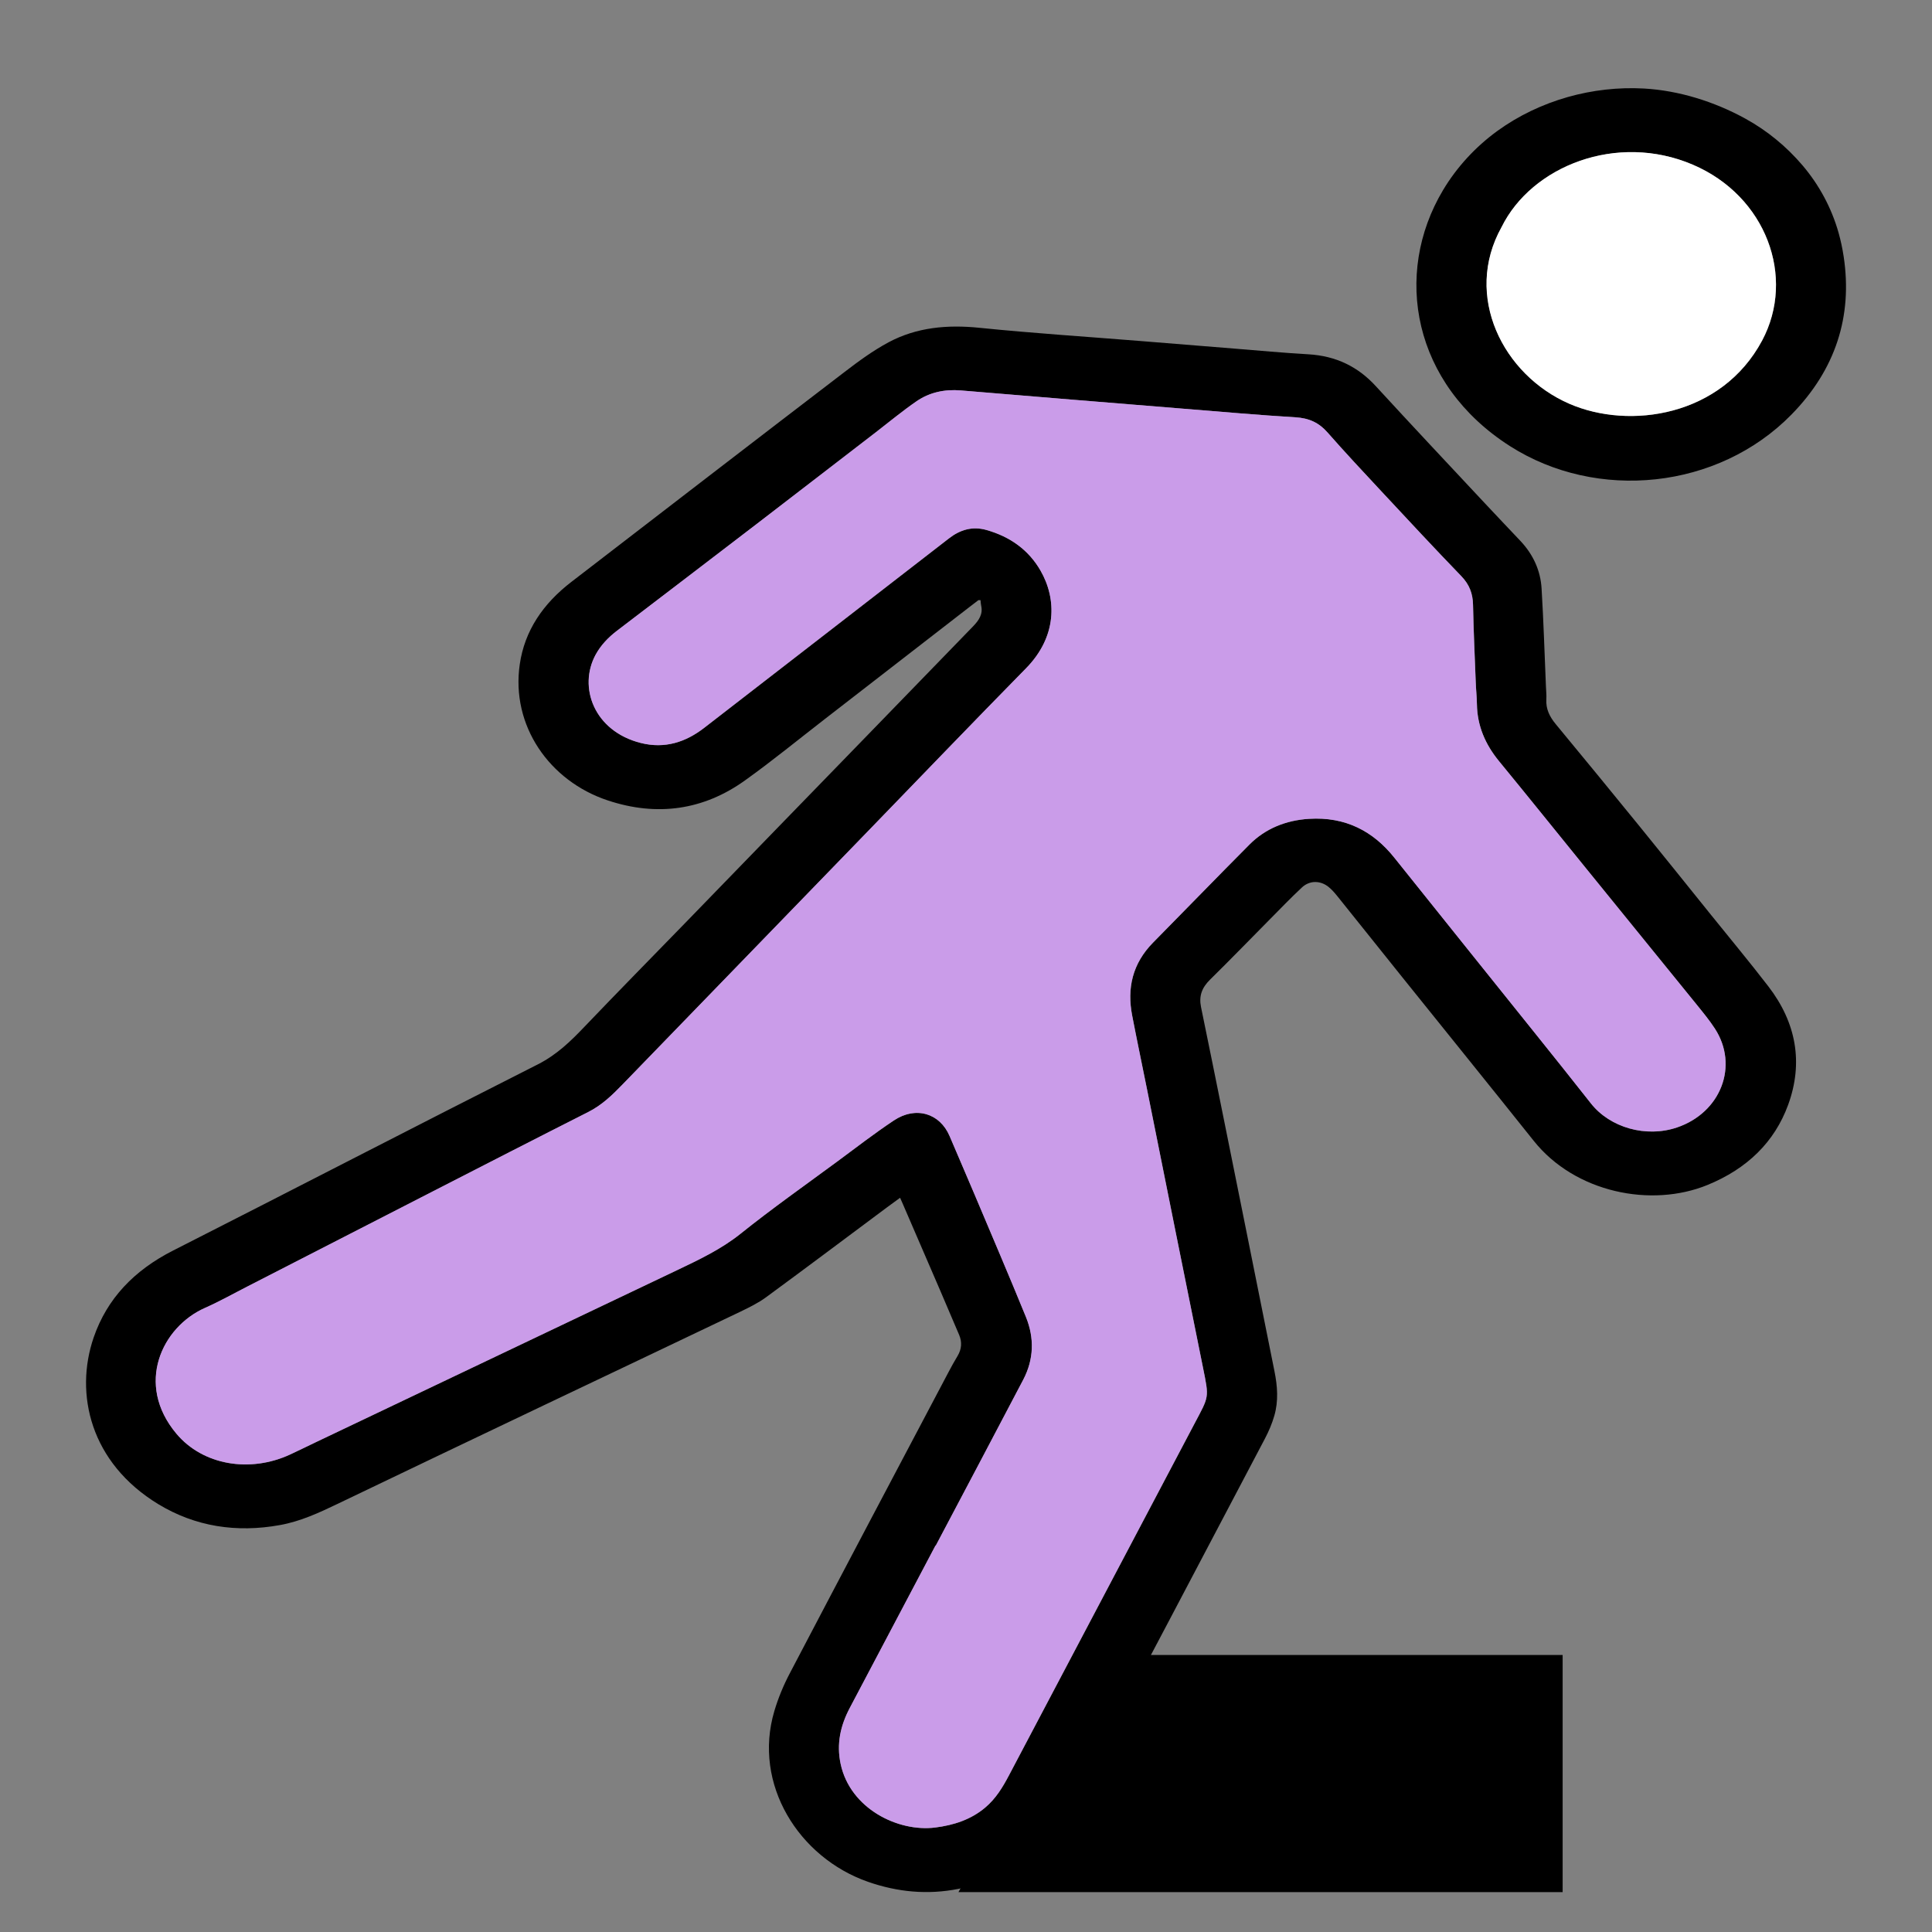
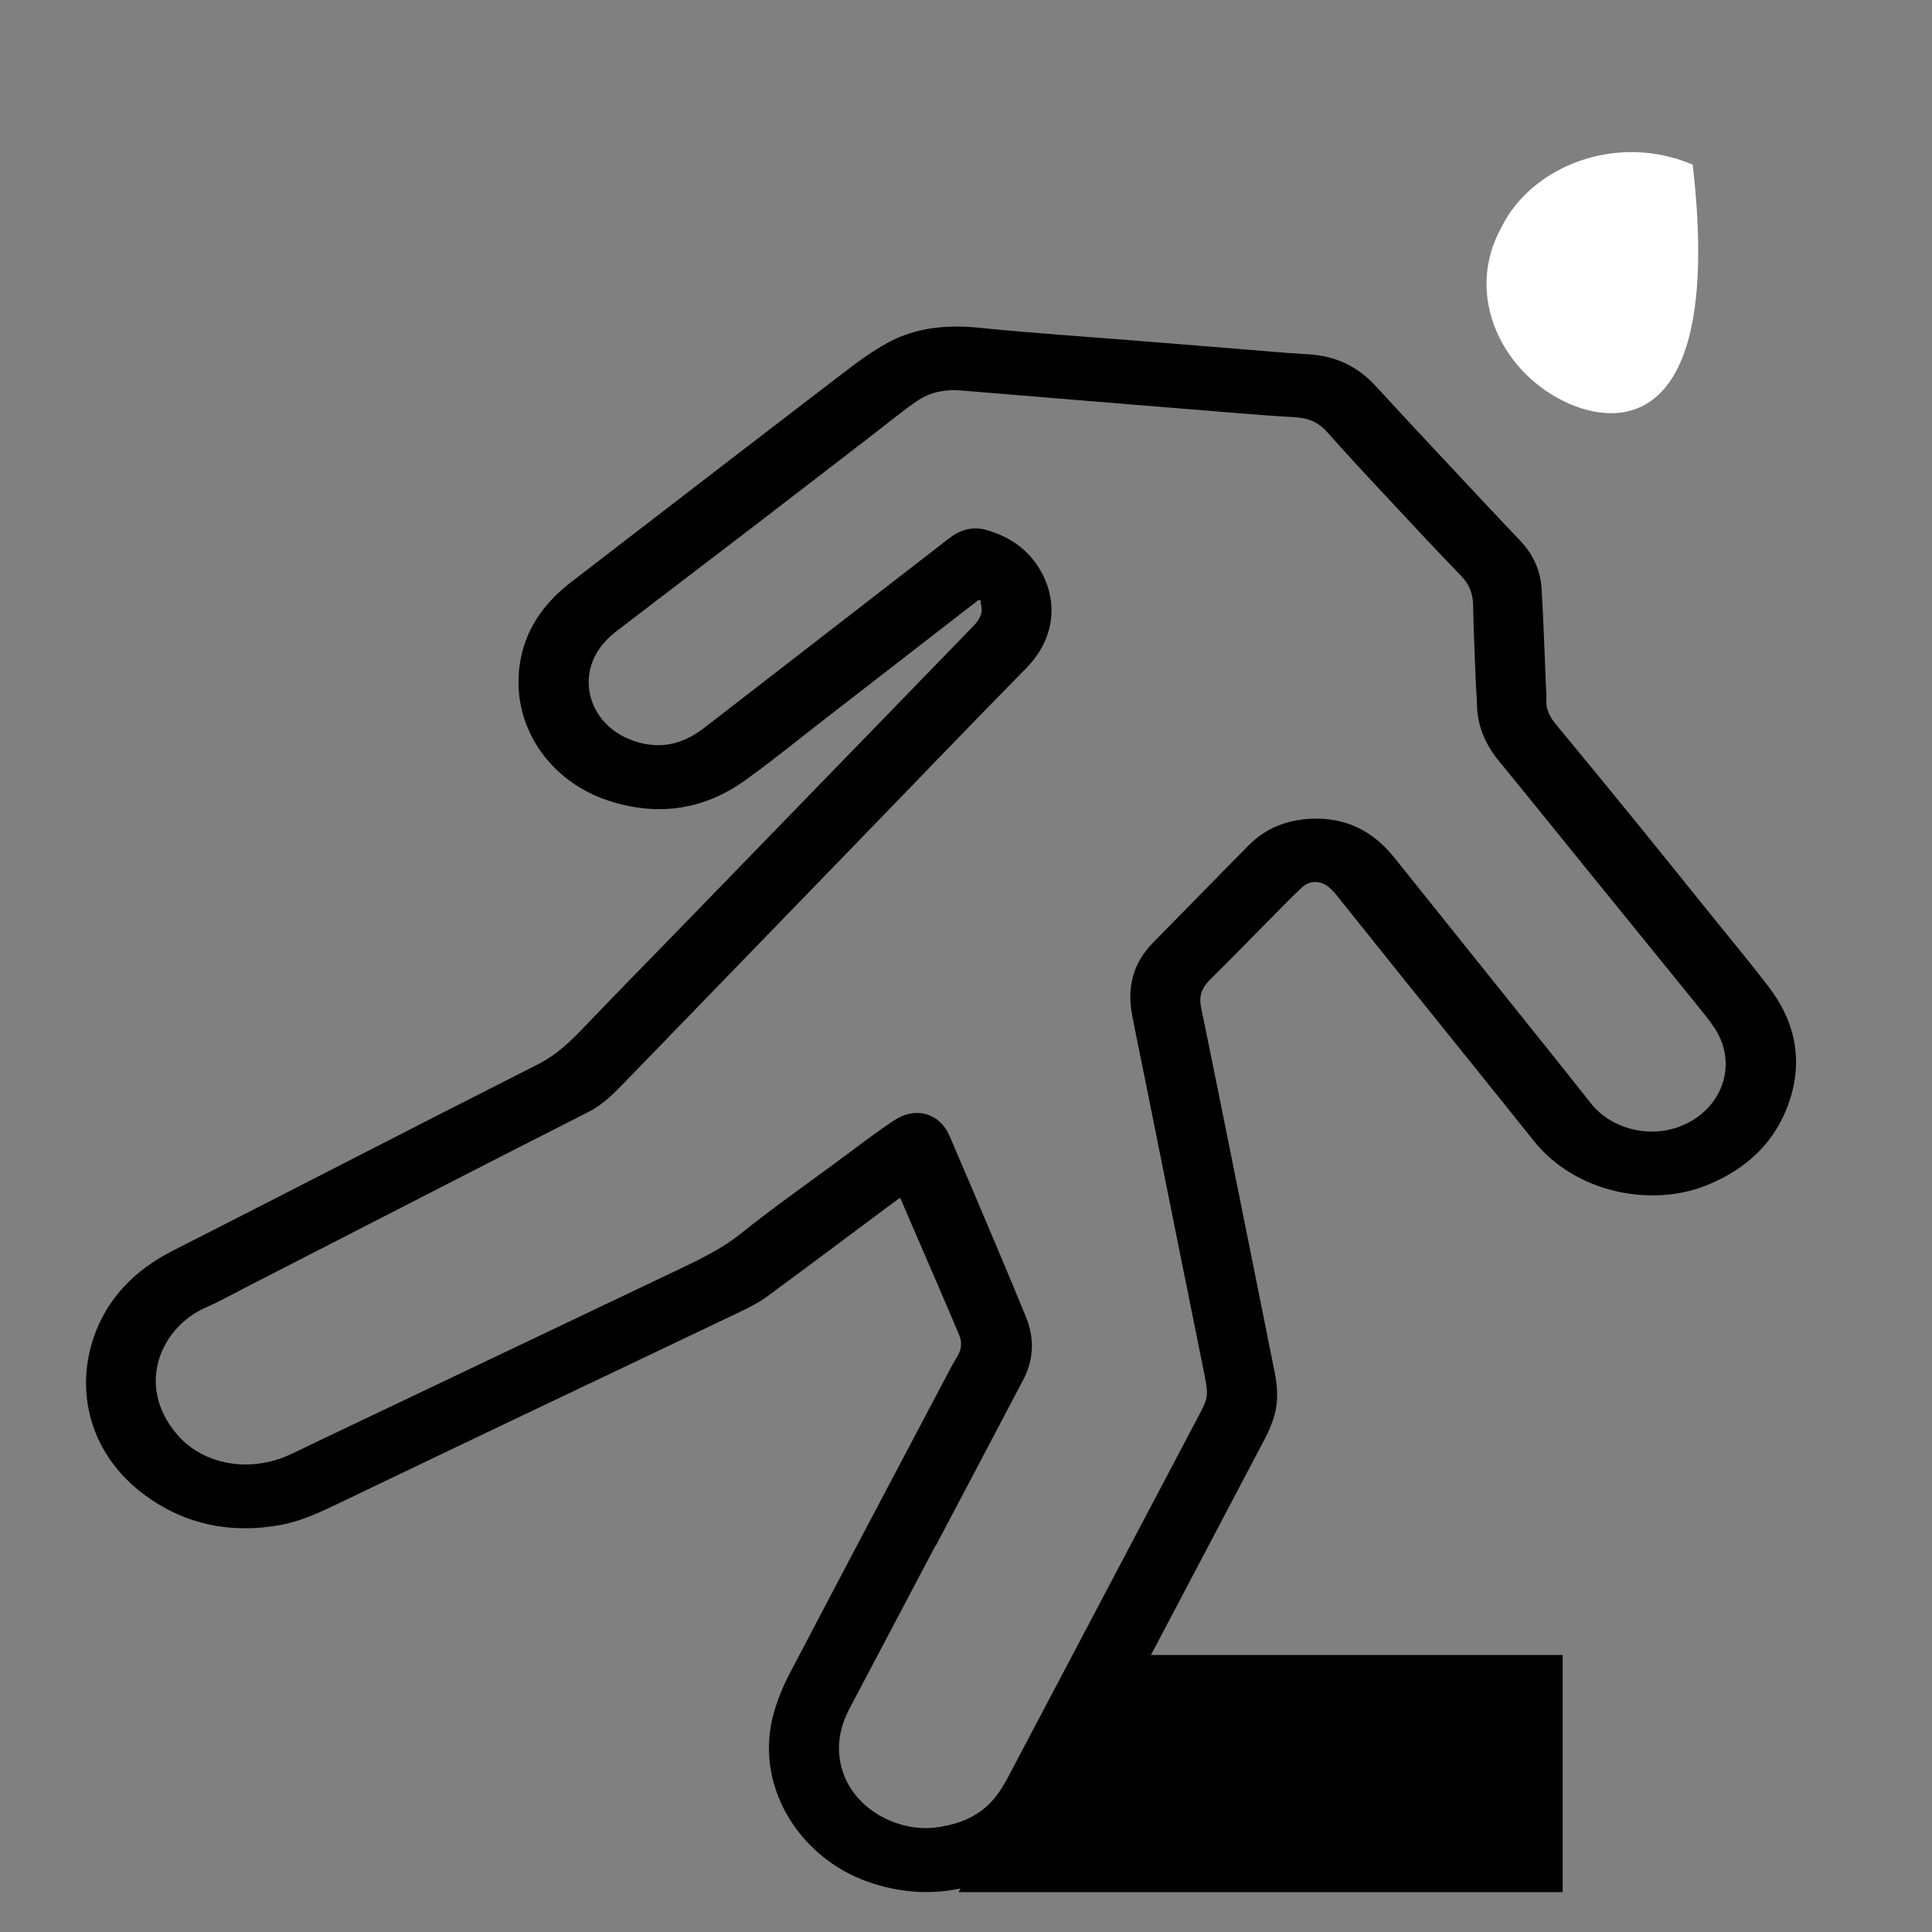
<svg xmlns="http://www.w3.org/2000/svg" width="50" height="50" viewBox="0 0 50 50" fill="none">
  <rect x="0" y="0" width="50" height="50" fill="#808080" stroke="none" />
-   <path d="M45.144 3.056C45.153 3.061 45.16 3.065 45.169 3.07C45.741 3.384 46.235 3.795 46.646 4.276C47.084 4.79 47.399 5.383 47.579 6.013C47.638 6.22 47.682 6.429 47.714 6.639C47.948 8.184 47.505 9.566 46.362 10.73C44.459 12.67 41.33 12.982 39.079 11.546C36.565 9.943 36.044 7.1 37.346 4.92C37.699 4.33 38.178 3.806 38.754 3.387C39.295 2.995 39.917 2.697 40.578 2.51C41.213 2.331 41.883 2.254 42.547 2.291C43.456 2.343 44.364 2.632 45.144 3.056ZM38.862 5.877C37.867 7.657 38.898 9.704 40.617 10.45C42.18 11.129 44.558 10.773 45.605 8.813C46.478 7.177 45.714 5.074 43.809 4.261C41.844 3.424 39.641 4.297 38.862 5.877Z" fill="black" />
  <path d="M25.315 15.537C25.235 15.599 25.154 15.66 25.073 15.722C23.841 16.676 22.61 17.632 21.377 18.585C20.678 19.125 19.997 19.685 19.276 20.2C18.207 20.965 17.007 21.14 15.727 20.714C14.217 20.213 13.221 18.779 13.451 17.195C13.578 16.318 14.057 15.621 14.788 15.059C17.143 13.246 19.497 11.432 21.858 9.626C22.219 9.349 22.592 9.075 22.997 8.858C23.723 8.47 24.517 8.398 25.354 8.484C26.719 8.623 28.09 8.711 29.459 8.821C30.285 8.887 31.111 8.955 31.937 9.021C32.578 9.072 33.217 9.133 33.858 9.169C34.58 9.211 35.147 9.492 35.608 9.996C36.542 11.014 37.49 12.021 38.434 13.031C38.737 13.356 39.046 13.678 39.351 14.002C39.683 14.355 39.868 14.77 39.896 15.229C39.947 16.075 39.973 16.923 40.009 17.77C40.013 17.88 40.026 17.99 40.019 18.1C40.005 18.346 40.102 18.547 40.263 18.741C40.988 19.616 41.705 20.493 42.422 21.373C43.045 22.138 43.661 22.908 44.28 23.676C44.777 24.293 45.285 24.904 45.767 25.53C46.488 26.469 46.674 27.504 46.277 28.593C45.925 29.556 45.218 30.245 44.192 30.666C42.732 31.264 40.763 30.865 39.694 29.526C38.567 28.113 37.429 26.708 36.297 25.298C35.734 24.598 35.176 23.895 34.613 23.196C34.545 23.112 34.472 23.026 34.386 22.956C34.175 22.784 33.897 22.78 33.697 22.964C33.407 23.234 33.134 23.52 32.855 23.801C32.343 24.318 31.837 24.84 31.318 25.351C31.106 25.559 31.024 25.773 31.082 26.061C31.494 28.062 31.893 30.066 32.297 32.068C32.526 33.208 32.754 34.347 32.983 35.487C33.061 35.871 33.09 36.258 32.979 36.64C32.921 36.841 32.838 37.037 32.74 37.224C31.066 40.405 29.392 43.585 27.71 46.761C27.114 47.887 26.155 48.617 24.805 48.884C24.008 49.042 23.228 48.968 22.464 48.701C20.671 48.075 19.478 46.174 20.04 44.282C20.14 43.945 20.277 43.613 20.443 43.299C21.804 40.701 23.175 38.109 24.545 35.515C24.62 35.372 24.699 35.229 24.783 35.09C24.888 34.913 24.901 34.733 24.823 34.548C24.656 34.156 24.49 33.764 24.321 33.372C24.001 32.628 23.679 31.884 23.357 31.14C23.34 31.1 23.322 31.059 23.294 30.998C23.173 31.087 23.067 31.163 22.961 31.242C21.917 32.02 20.875 32.803 19.824 33.574C19.621 33.723 19.385 33.838 19.153 33.95C17.462 34.759 15.768 35.562 14.076 36.368C12.293 37.219 10.51 38.067 8.73 38.923C8.253 39.152 7.776 39.373 7.243 39.469C6.115 39.673 5.051 39.506 4.099 38.929C2.334 37.857 1.925 36.069 2.424 34.614C2.769 33.611 3.469 32.877 4.48 32.364C7.628 30.766 10.762 29.142 13.913 27.549C14.412 27.297 14.773 26.943 15.134 26.564C15.997 25.661 16.874 24.77 17.745 23.874C18.531 23.065 19.314 22.257 20.098 21.449C20.842 20.684 21.585 19.919 22.328 19.153C23.281 18.171 24.232 17.188 25.186 16.207C25.335 16.053 25.442 15.893 25.393 15.677C25.382 15.63 25.381 15.58 25.376 15.532C25.355 15.532 25.336 15.532 25.315 15.532V15.537ZM24.219 40C24.219 40 24.215 39.998 24.213 39.997C23.474 41.398 22.734 42.801 21.993 44.202C21.75 44.663 21.647 45.135 21.756 45.65C22.004 46.811 23.244 47.417 24.203 47.297C24.689 47.236 25.129 47.09 25.496 46.782C25.775 46.547 25.952 46.251 26.114 45.944C27.712 42.912 29.312 39.88 30.912 36.849C31.294 36.125 31.296 36.193 31.133 35.387C30.647 32.996 30.171 30.604 29.69 28.211C29.561 27.569 29.426 26.928 29.302 26.285C29.165 25.579 29.305 24.939 29.844 24.393C30.677 23.549 31.502 22.696 32.339 21.855C32.749 21.444 33.28 21.229 33.878 21.192C34.82 21.133 35.537 21.51 36.085 22.195C37.305 23.723 38.532 25.247 39.754 26.773C40.228 27.365 40.703 27.957 41.171 28.553C41.666 29.185 42.599 29.451 43.402 29.179C44.538 28.794 45.006 27.581 44.382 26.62C44.243 26.407 44.079 26.208 43.917 26.008C42.951 24.816 41.982 23.624 41.015 22.433C40.276 21.523 39.542 20.609 38.798 19.703C38.438 19.264 38.232 18.783 38.224 18.231C38.221 18.039 38.2 17.848 38.193 17.656C38.167 16.988 38.137 16.32 38.123 15.652C38.117 15.365 38.032 15.129 37.818 14.909C37.116 14.183 36.429 13.443 35.741 12.705C35.275 12.205 34.809 11.706 34.359 11.194C34.14 10.944 33.886 10.822 33.531 10.8C32.574 10.743 31.619 10.658 30.664 10.581C28.73 10.423 26.798 10.267 24.866 10.105C24.445 10.07 24.058 10.155 23.726 10.382C23.359 10.634 23.018 10.917 22.668 11.187C21.634 11.984 20.601 12.781 19.565 13.576C18.368 14.493 17.17 15.408 15.97 16.323C15.74 16.497 15.549 16.701 15.416 16.944C14.961 17.781 15.372 18.924 16.586 19.229C17.205 19.385 17.747 19.208 18.225 18.837C19.297 18.006 20.371 17.176 21.444 16.346C22.484 15.543 23.523 14.739 24.56 13.934C24.844 13.713 25.162 13.613 25.528 13.716C26.15 13.891 26.625 14.238 26.929 14.766C27.356 15.508 27.355 16.481 26.554 17.297C25.173 18.702 23.811 20.121 22.442 21.534C20.333 23.711 18.223 25.888 16.114 28.064C15.851 28.336 15.583 28.598 15.226 28.779C13.881 29.459 12.541 30.147 11.201 30.834C9.603 31.653 8.006 32.474 6.408 33.293C6.042 33.48 5.683 33.682 5.305 33.849C4.195 34.341 3.488 35.819 4.567 37.105C5.251 37.92 6.467 38.125 7.509 37.643C7.732 37.54 7.952 37.431 8.173 37.325C11.285 35.843 14.396 34.363 17.508 32.88C18.089 32.603 18.665 32.331 19.169 31.927C19.977 31.28 20.83 30.679 21.667 30.062C22.153 29.703 22.631 29.333 23.136 28.997C23.702 28.621 24.326 28.811 24.577 29.404C24.79 29.907 25.008 30.407 25.221 30.909C25.667 31.968 26.121 33.025 26.554 34.088C26.773 34.629 26.759 35.179 26.483 35.706C25.732 37.139 24.974 38.569 24.219 40.001V40Z" fill="black" />
-   <path d="M38.86 5.877C39.639 4.297 41.842 3.422 43.807 4.261C45.712 5.074 46.476 7.177 45.603 8.813C44.557 10.772 42.178 11.129 40.615 10.45C38.896 9.704 37.865 7.658 38.86 5.877Z" fill="white" />
-   <path d="M24.217 40C24.973 38.569 25.73 37.139 26.481 35.706C26.757 35.178 26.771 34.627 26.552 34.087C26.119 33.024 25.665 31.967 25.219 30.908C25.007 30.405 24.789 29.905 24.576 29.403C24.324 28.809 23.7 28.62 23.134 28.996C22.629 29.332 22.152 29.701 21.665 30.061C20.828 30.678 19.975 31.279 19.167 31.927C18.664 32.33 18.087 32.602 17.506 32.879C14.395 34.361 11.283 35.842 8.172 37.324C7.95 37.43 7.729 37.539 7.507 37.642C6.465 38.124 5.25 37.92 4.565 37.104C3.486 35.818 4.193 34.341 5.303 33.849C5.681 33.682 6.039 33.479 6.406 33.292C8.004 32.473 9.601 31.653 11.199 30.834C12.54 30.147 13.879 29.458 15.224 28.778C15.581 28.598 15.849 28.335 16.113 28.063C18.221 25.887 20.33 23.71 22.44 21.534C23.809 20.12 25.172 18.701 26.552 17.296C27.354 16.481 27.355 15.508 26.927 14.765C26.623 14.237 26.148 13.891 25.527 13.715C25.159 13.612 24.842 13.713 24.558 13.933C23.52 14.738 22.481 15.541 21.443 16.345C20.37 17.175 19.296 18.004 18.224 18.836C17.745 19.207 17.204 19.384 16.584 19.228C15.37 18.923 14.959 17.78 15.414 16.943C15.547 16.7 15.739 16.497 15.969 16.322C17.168 15.408 18.367 14.492 19.563 13.575C20.599 12.78 21.631 11.982 22.666 11.187C23.018 10.916 23.358 10.632 23.724 10.381C24.056 10.155 24.442 10.069 24.864 10.104C26.796 10.266 28.73 10.424 30.662 10.58C31.617 10.657 32.573 10.742 33.529 10.8C33.884 10.821 34.138 10.943 34.357 11.194C34.806 11.705 35.273 12.204 35.739 12.704C36.427 13.442 37.114 14.182 37.816 14.909C38.029 15.13 38.115 15.365 38.121 15.651C38.134 16.32 38.165 16.988 38.191 17.655C38.198 17.847 38.219 18.038 38.222 18.23C38.231 18.781 38.436 19.263 38.797 19.702C39.541 20.608 40.275 21.523 41.013 22.432C41.98 23.624 42.949 24.815 43.916 26.007C44.077 26.206 44.242 26.407 44.38 26.62C45.004 27.58 44.536 28.793 43.4 29.178C42.598 29.449 41.664 29.184 41.169 28.552C40.701 27.956 40.226 27.364 39.752 26.772C38.53 25.246 37.303 23.723 36.083 22.195C35.535 21.509 34.818 21.132 33.877 21.191C33.278 21.228 32.747 21.443 32.337 21.855C31.5 22.696 30.675 23.548 29.842 24.392C29.303 24.939 29.163 25.58 29.3 26.284C29.424 26.927 29.559 27.568 29.688 28.211C30.169 30.603 30.646 32.995 31.131 35.386C31.294 36.192 31.292 36.124 30.91 36.848C29.311 39.879 27.711 42.912 26.112 45.944C25.951 46.25 25.773 46.547 25.494 46.781C25.129 47.089 24.689 47.234 24.201 47.296C23.242 47.416 22.002 46.81 21.755 45.649C21.645 45.134 21.748 44.663 21.991 44.202C22.733 42.8 23.471 41.398 24.211 39.996C24.213 39.997 24.215 39.998 24.217 39.999V40Z" fill="#CA9CE9" />
+   <path d="M38.86 5.877C39.639 4.297 41.842 3.422 43.807 4.261C44.557 10.772 42.178 11.129 40.615 10.45C38.896 9.704 37.865 7.658 38.86 5.877Z" fill="white" />
  <path d="M40.441 48.968H24.805L28.194 42.831H40.441V48.968Z" fill="black" />
</svg>